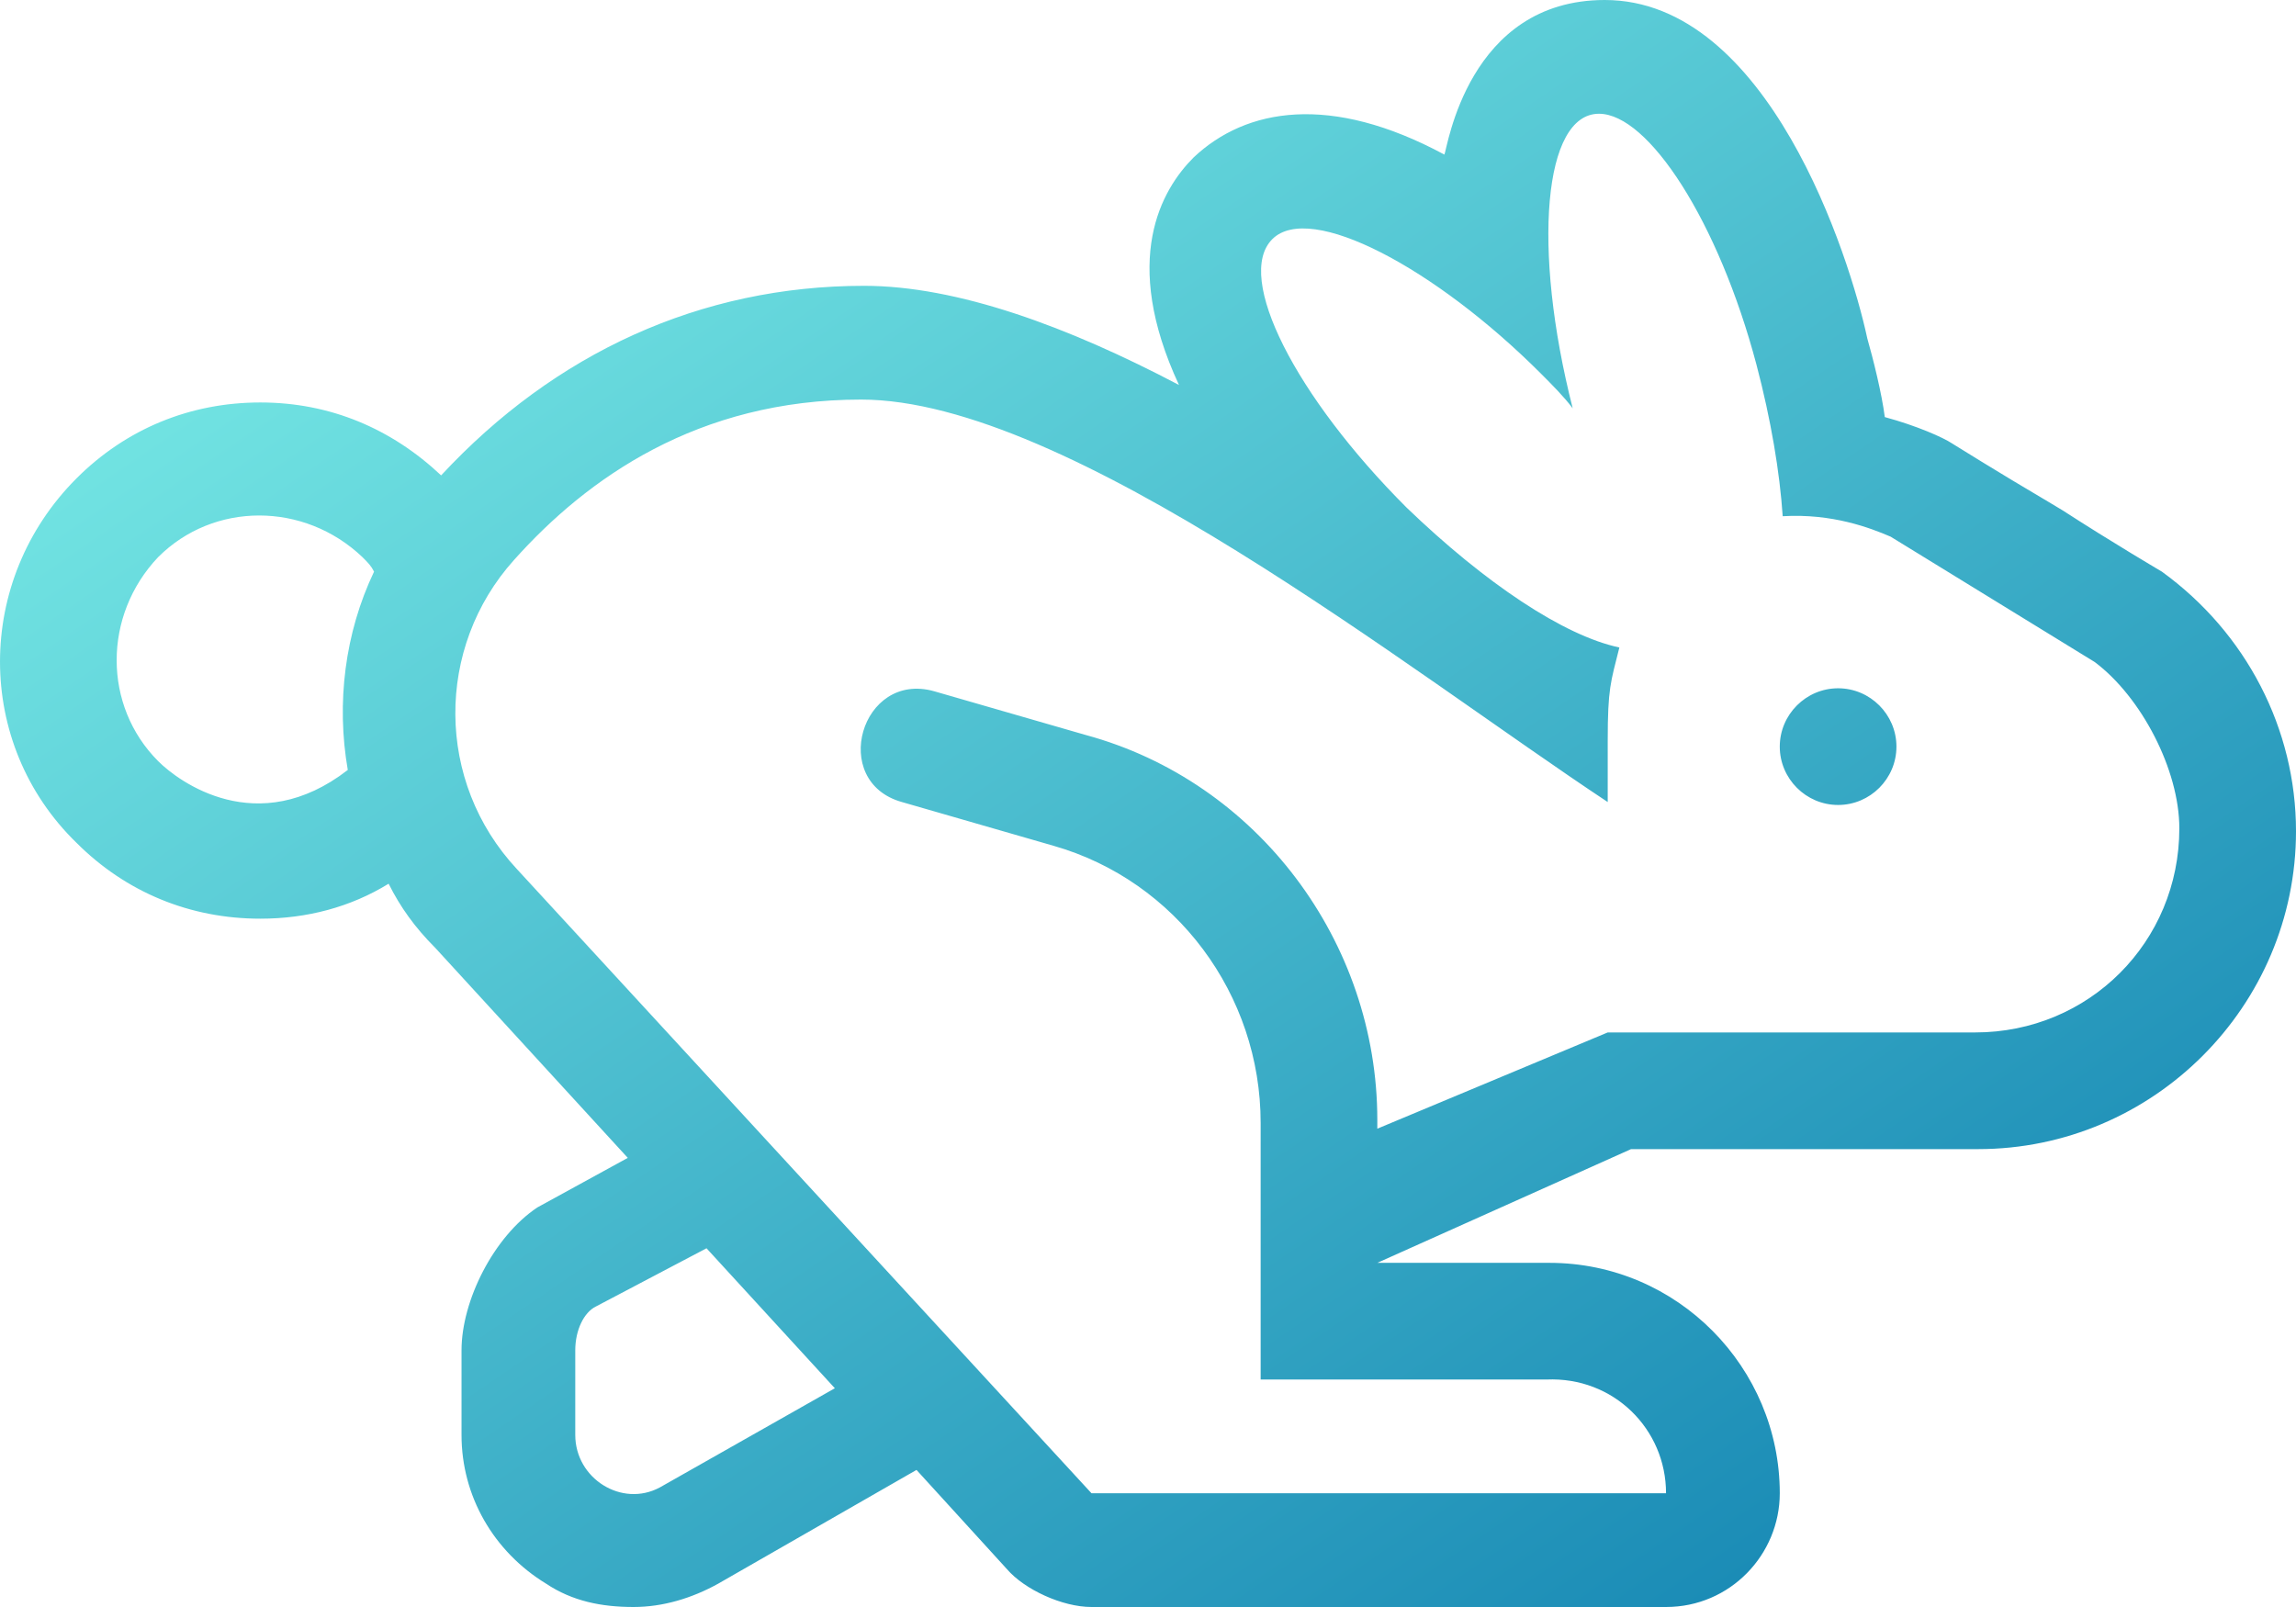
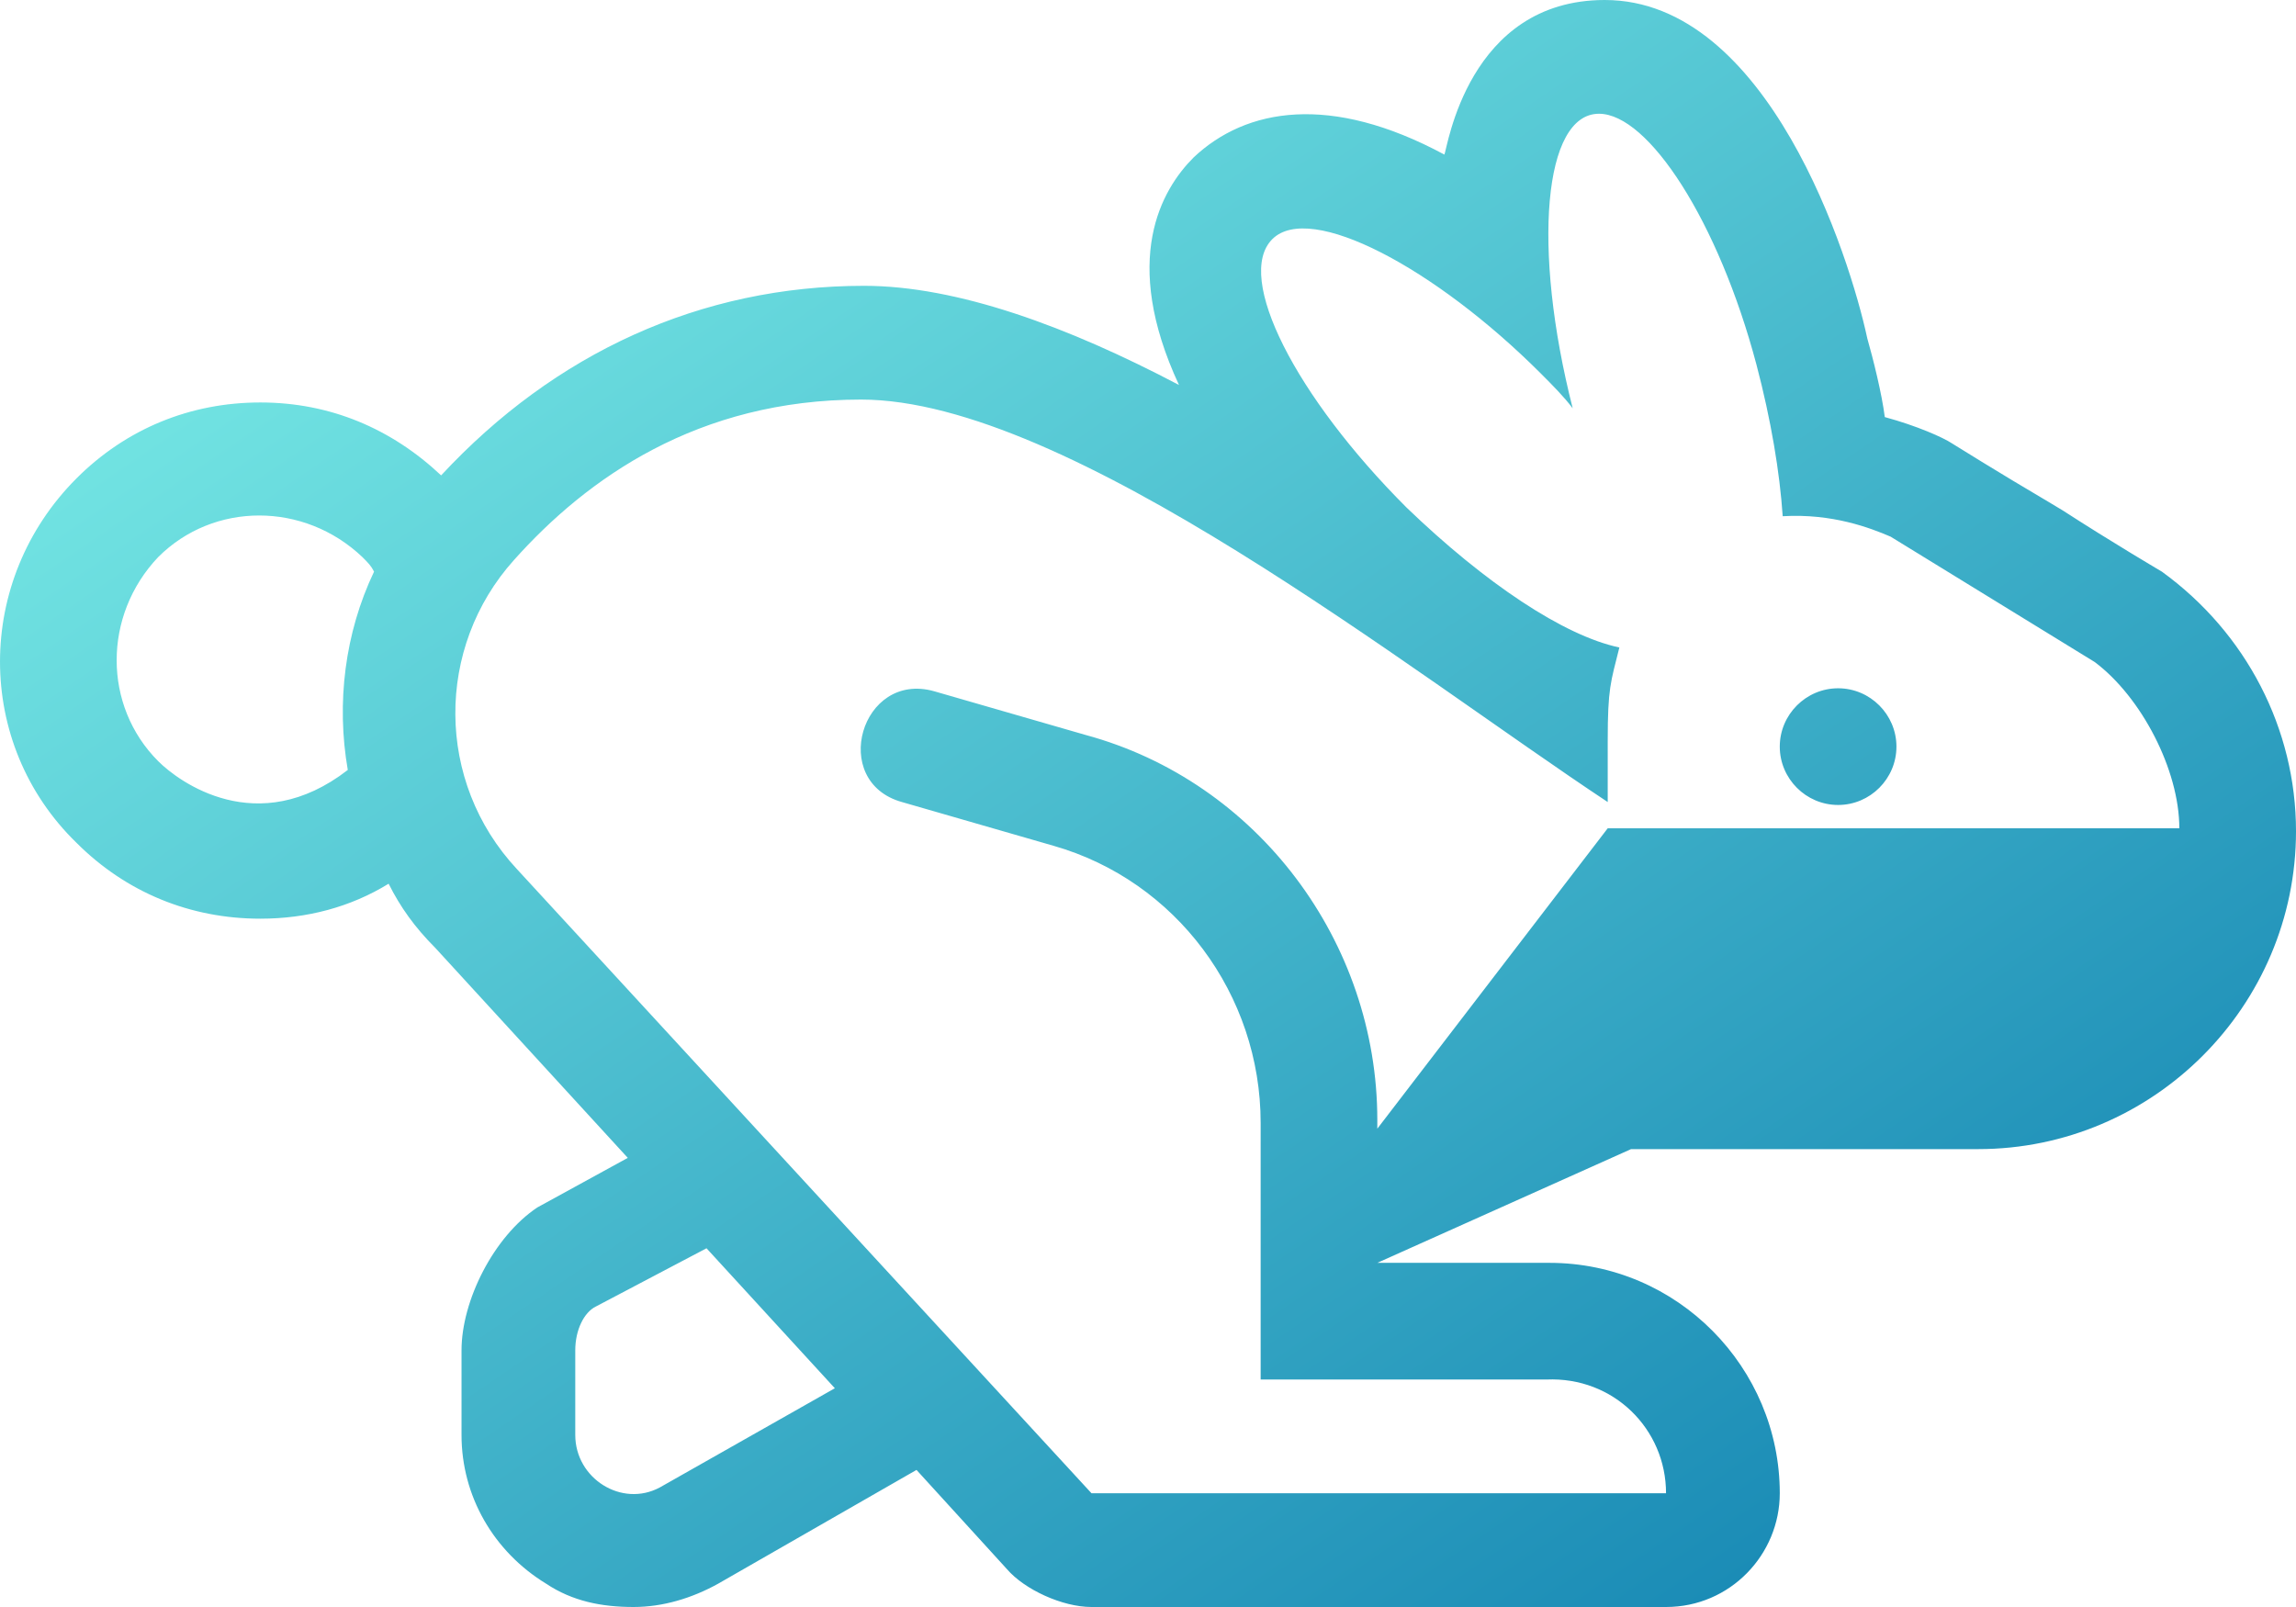
<svg xmlns="http://www.w3.org/2000/svg" width="80" height="56" viewBox="0 0 80 56" fill="none">
-   <path d="M22.077 56C23.093 56 24.109 55.695 25.024 55.187L31.934 51.223L35.084 54.679C35.694 55.39 37.015 56 38.031 56H58.05C60.286 56 62.013 54.171 62.013 52.036C62.013 47.666 58.457 44.007 53.985 44.007H47.99L56.831 40.044H68.924C75.021 40.044 80 35.063 80 28.965C80 25.408 78.272 22.054 75.326 19.92C75.326 19.92 73.598 18.904 71.87 17.786L71.362 17.481C69.635 16.465 68.009 15.448 68.009 15.448C67.704 15.245 66.79 14.838 65.672 14.534C65.57 13.72 65.265 12.501 65.062 11.79C64.452 8.944 61.607 0 55.916 0C51.14 0 50.429 5.183 50.327 5.387C46.364 3.252 43.417 3.76 41.588 5.488C40.47 6.606 39.047 9.045 41.08 13.416C37.218 11.383 33.357 9.96 30.105 9.96C24.414 9.96 19.333 12.298 15.37 16.566C13.642 14.94 11.508 14.025 9.07 14.025C6.631 14.025 4.395 14.94 2.668 16.668C-0.889 20.225 -0.889 25.916 2.668 29.372C4.395 31.1 6.631 32.014 9.07 32.014C10.695 32.014 12.22 31.608 13.541 30.795C13.947 31.608 14.455 32.319 15.167 33.031L21.874 40.349L18.723 42.076C17.199 43.093 16.081 45.328 16.081 47.056V50.004C16.081 52.138 17.199 54.069 19.028 55.187C19.943 55.797 20.959 56 22.077 56ZM58.05 52.036H38.031L18.012 30.287C15.167 27.238 15.167 22.563 17.91 19.514C20.451 16.668 24.312 13.924 30.003 13.924C37.218 13.924 49.108 23.376 56.018 27.949C56.018 27.238 56.018 26.73 56.018 26.221V25.815C56.018 23.985 56.119 23.782 56.424 22.563C54.493 22.156 51.75 20.327 49.006 17.684C45.145 13.822 43.011 9.655 44.331 8.334C45.653 7.013 50.022 9.35 53.681 13.009C54.087 13.416 54.493 13.822 54.798 14.229C53.376 8.639 53.782 3.964 55.713 3.964C57.441 3.964 59.879 7.724 61.2 12.704C61.709 14.635 62.013 16.465 62.115 17.989C63.843 17.887 65.164 18.396 65.875 18.701L72.988 23.071C74.614 24.29 75.935 26.831 75.935 28.864C75.935 32.828 72.785 35.978 68.822 35.978H56.018L47.99 39.332V39.027C47.99 32.828 43.823 27.238 37.828 25.612L32.544 24.087C30.003 23.376 28.885 27.238 31.426 27.949L36.71 29.474C40.978 30.693 43.925 34.657 43.925 39.129V48.073H53.884C56.221 47.971 58.05 49.8 58.05 52.036ZM5.513 26.526C3.582 24.595 3.582 21.445 5.513 19.412C7.444 17.481 10.594 17.481 12.626 19.412C12.829 19.615 12.931 19.717 13.033 19.92C12.017 22.054 11.712 24.494 12.118 26.831C8.968 29.27 6.224 27.238 5.513 26.526ZM64.046 28.051C65.164 28.051 66.078 27.136 66.078 26.018C66.078 24.9 65.164 23.985 64.046 23.985C62.928 23.985 62.013 24.9 62.013 26.018C62.013 27.136 62.928 28.051 64.046 28.051ZM20.044 50.004V47.056C20.044 46.345 20.349 45.735 20.756 45.532L24.617 43.499L29.089 48.377L22.991 51.833C21.67 52.544 20.044 51.528 20.044 50.004Z" fill="url(#paint0_linear)" />
+   <path d="M22.077 56C23.093 56 24.109 55.695 25.024 55.187L31.934 51.223L35.084 54.679C35.694 55.39 37.015 56 38.031 56H58.05C60.286 56 62.013 54.171 62.013 52.036C62.013 47.666 58.457 44.007 53.985 44.007H47.99L56.831 40.044H68.924C75.021 40.044 80 35.063 80 28.965C80 25.408 78.272 22.054 75.326 19.92C75.326 19.92 73.598 18.904 71.87 17.786L71.362 17.481C69.635 16.465 68.009 15.448 68.009 15.448C67.704 15.245 66.79 14.838 65.672 14.534C65.57 13.72 65.265 12.501 65.062 11.79C64.452 8.944 61.607 0 55.916 0C51.14 0 50.429 5.183 50.327 5.387C46.364 3.252 43.417 3.76 41.588 5.488C40.47 6.606 39.047 9.045 41.08 13.416C37.218 11.383 33.357 9.96 30.105 9.96C24.414 9.96 19.333 12.298 15.37 16.566C13.642 14.94 11.508 14.025 9.07 14.025C6.631 14.025 4.395 14.94 2.668 16.668C-0.889 20.225 -0.889 25.916 2.668 29.372C4.395 31.1 6.631 32.014 9.07 32.014C10.695 32.014 12.22 31.608 13.541 30.795C13.947 31.608 14.455 32.319 15.167 33.031L21.874 40.349L18.723 42.076C17.199 43.093 16.081 45.328 16.081 47.056V50.004C16.081 52.138 17.199 54.069 19.028 55.187C19.943 55.797 20.959 56 22.077 56ZM58.05 52.036H38.031L18.012 30.287C15.167 27.238 15.167 22.563 17.91 19.514C20.451 16.668 24.312 13.924 30.003 13.924C37.218 13.924 49.108 23.376 56.018 27.949C56.018 27.238 56.018 26.73 56.018 26.221V25.815C56.018 23.985 56.119 23.782 56.424 22.563C54.493 22.156 51.75 20.327 49.006 17.684C45.145 13.822 43.011 9.655 44.331 8.334C45.653 7.013 50.022 9.35 53.681 13.009C54.087 13.416 54.493 13.822 54.798 14.229C53.376 8.639 53.782 3.964 55.713 3.964C57.441 3.964 59.879 7.724 61.2 12.704C61.709 14.635 62.013 16.465 62.115 17.989C63.843 17.887 65.164 18.396 65.875 18.701L72.988 23.071C74.614 24.29 75.935 26.831 75.935 28.864H56.018L47.99 39.332V39.027C47.99 32.828 43.823 27.238 37.828 25.612L32.544 24.087C30.003 23.376 28.885 27.238 31.426 27.949L36.71 29.474C40.978 30.693 43.925 34.657 43.925 39.129V48.073H53.884C56.221 47.971 58.05 49.8 58.05 52.036ZM5.513 26.526C3.582 24.595 3.582 21.445 5.513 19.412C7.444 17.481 10.594 17.481 12.626 19.412C12.829 19.615 12.931 19.717 13.033 19.92C12.017 22.054 11.712 24.494 12.118 26.831C8.968 29.27 6.224 27.238 5.513 26.526ZM64.046 28.051C65.164 28.051 66.078 27.136 66.078 26.018C66.078 24.9 65.164 23.985 64.046 23.985C62.928 23.985 62.013 24.9 62.013 26.018C62.013 27.136 62.928 28.051 64.046 28.051ZM20.044 50.004V47.056C20.044 46.345 20.349 45.735 20.756 45.532L24.617 43.499L29.089 48.377L22.991 51.833C21.67 52.544 20.044 51.528 20.044 50.004Z" fill="url(#paint0_linear)" />
  <defs>
    <linearGradient id="paint0_linear" x1="-25.599" y1="28.074" x2="18.49" y2="92.791" gradientUnits="userSpaceOnUse">
      <stop stop-color="#79EBE6" />
      <stop offset="1" stop-color="#1182B1" />
    </linearGradient>
  </defs>
</svg>